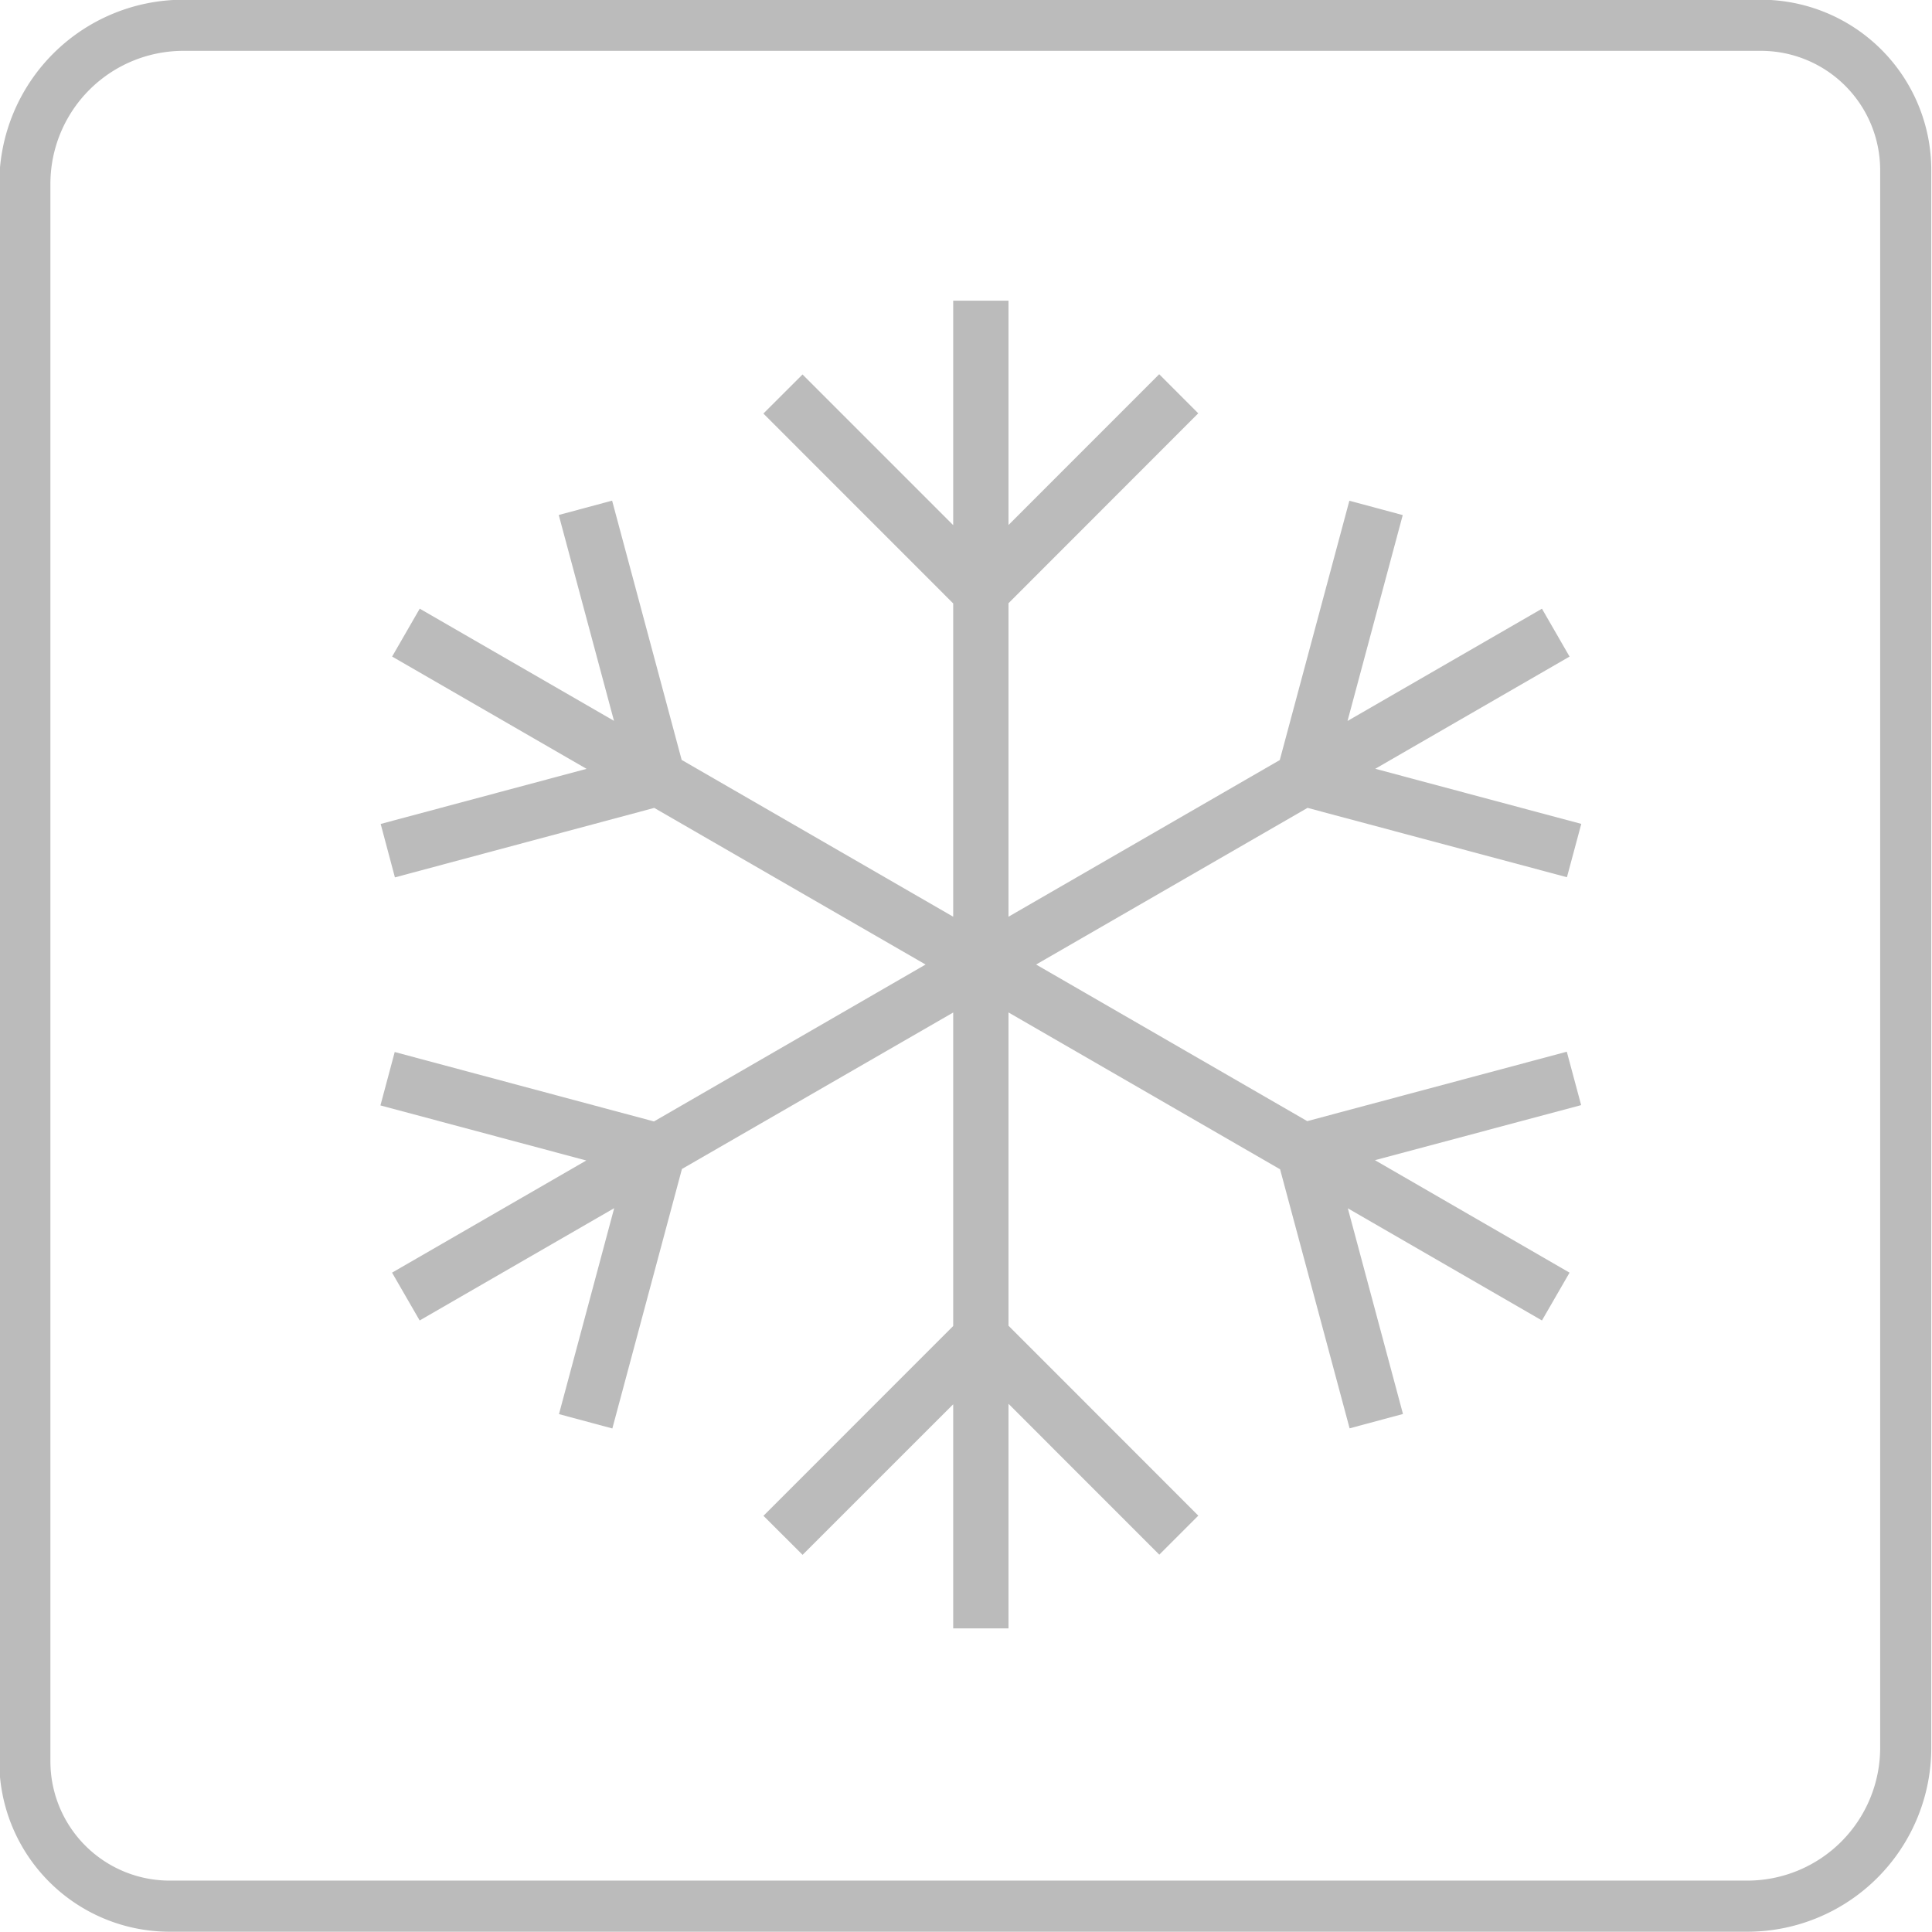
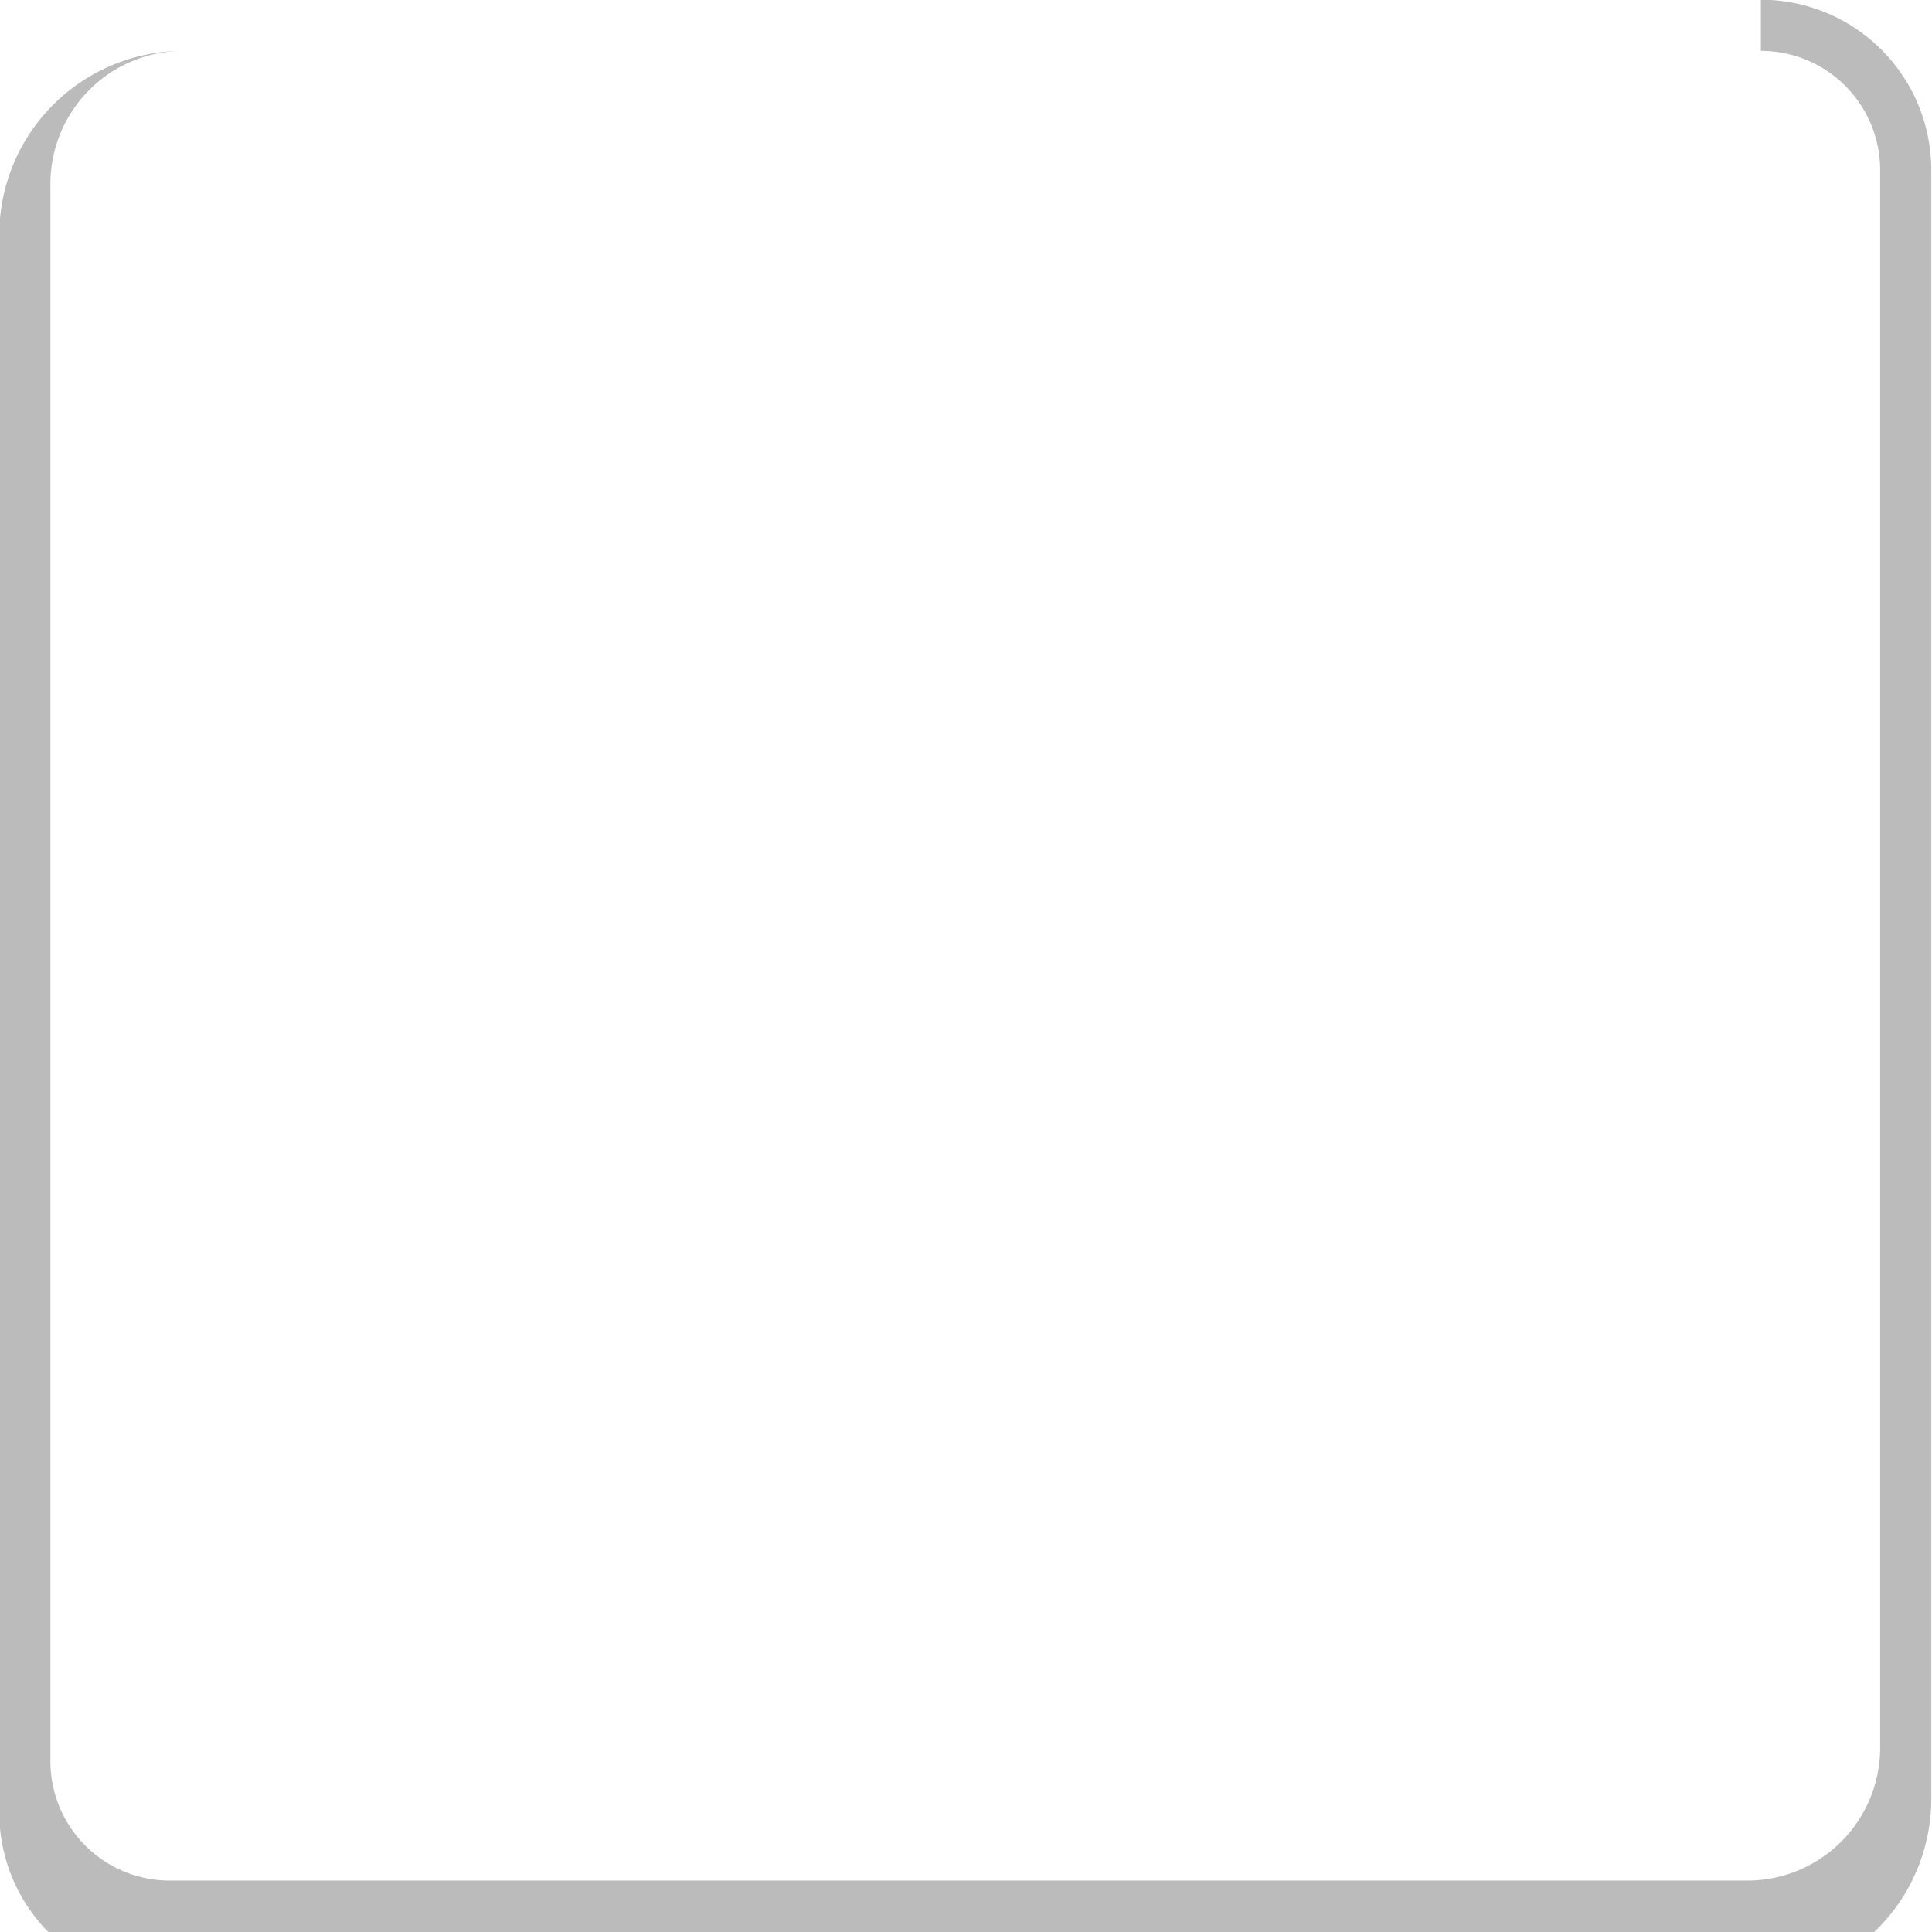
<svg xmlns="http://www.w3.org/2000/svg" id="Ebene_1" data-name="Ebene 1" viewBox="0 0 566.9 566.9">
  <defs>
    <style>.cls-1{fill:#bbb;}</style>
  </defs>
-   <polygon class="cls-1" points="459.74 308.6 383.58 328.97 304.02 283.02 383.67 237.05 459.78 257.4 463.99 241.75 403.54 225.58 460.55 192.66 452.45 178.61 395.4 211.55 411.6 151.14 395.94 146.93 375.52 223.02 295.92 268.99 295.92 177 351.6 121.28 340.14 109.81 295.92 154.05 295.92 88.22 279.69 88.22 279.69 154.09 235.48 109.88 224 121.35 279.69 177.06 279.69 268.99 200.02 222.98 179.61 146.9 163.95 151.11 180.16 211.51 123.16 178.6 115.06 192.65 172.11 225.6 111.7 241.77 115.88 257.45 191.97 237.06 271.59 283.02 191.89 329.06 115.82 308.69 111.63 324.36 172.03 340.52 115.04 373.43 123.14 387.46 180.22 354.51 164.02 414.94 179.68 419.15 200.1 343.01 279.69 297.1 279.69 389.09 224.02 444.78 235.5 456.23 279.69 412.05 279.69 477.82 295.92 477.82 295.92 411.91 340.17 456.18 351.62 444.73 295.92 389 295.92 297.08 375.61 343.1 396.01 419.11 411.67 414.9 395.49 354.55 452.45 387.46 460.55 373.43 403.45 340.43 463.95 324.27 459.74 308.6" />
-   <path class="cls-1" d="M516.69,14.92a35,35,0,0,1,35,35v462.9a39,39,0,0,1-39,39H49.79a35,35,0,0,1-35-35V53.92a39.05,39.05,0,0,1,39-39h462.9m0-15H53.79a54,54,0,0,0-54,54v462.9a50,50,0,0,0,50,50h462.9a54,54,0,0,0,54-54V49.92a50,50,0,0,0-50-50Z" />
+   <path class="cls-1" d="M516.69,14.92a35,35,0,0,1,35,35v462.9a39,39,0,0,1-39,39H49.79a35,35,0,0,1-35-35V53.92a39.05,39.05,0,0,1,39-39h462.9H53.79a54,54,0,0,0-54,54v462.9a50,50,0,0,0,50,50h462.9a54,54,0,0,0,54-54V49.92a50,50,0,0,0-50-50Z" />
</svg>